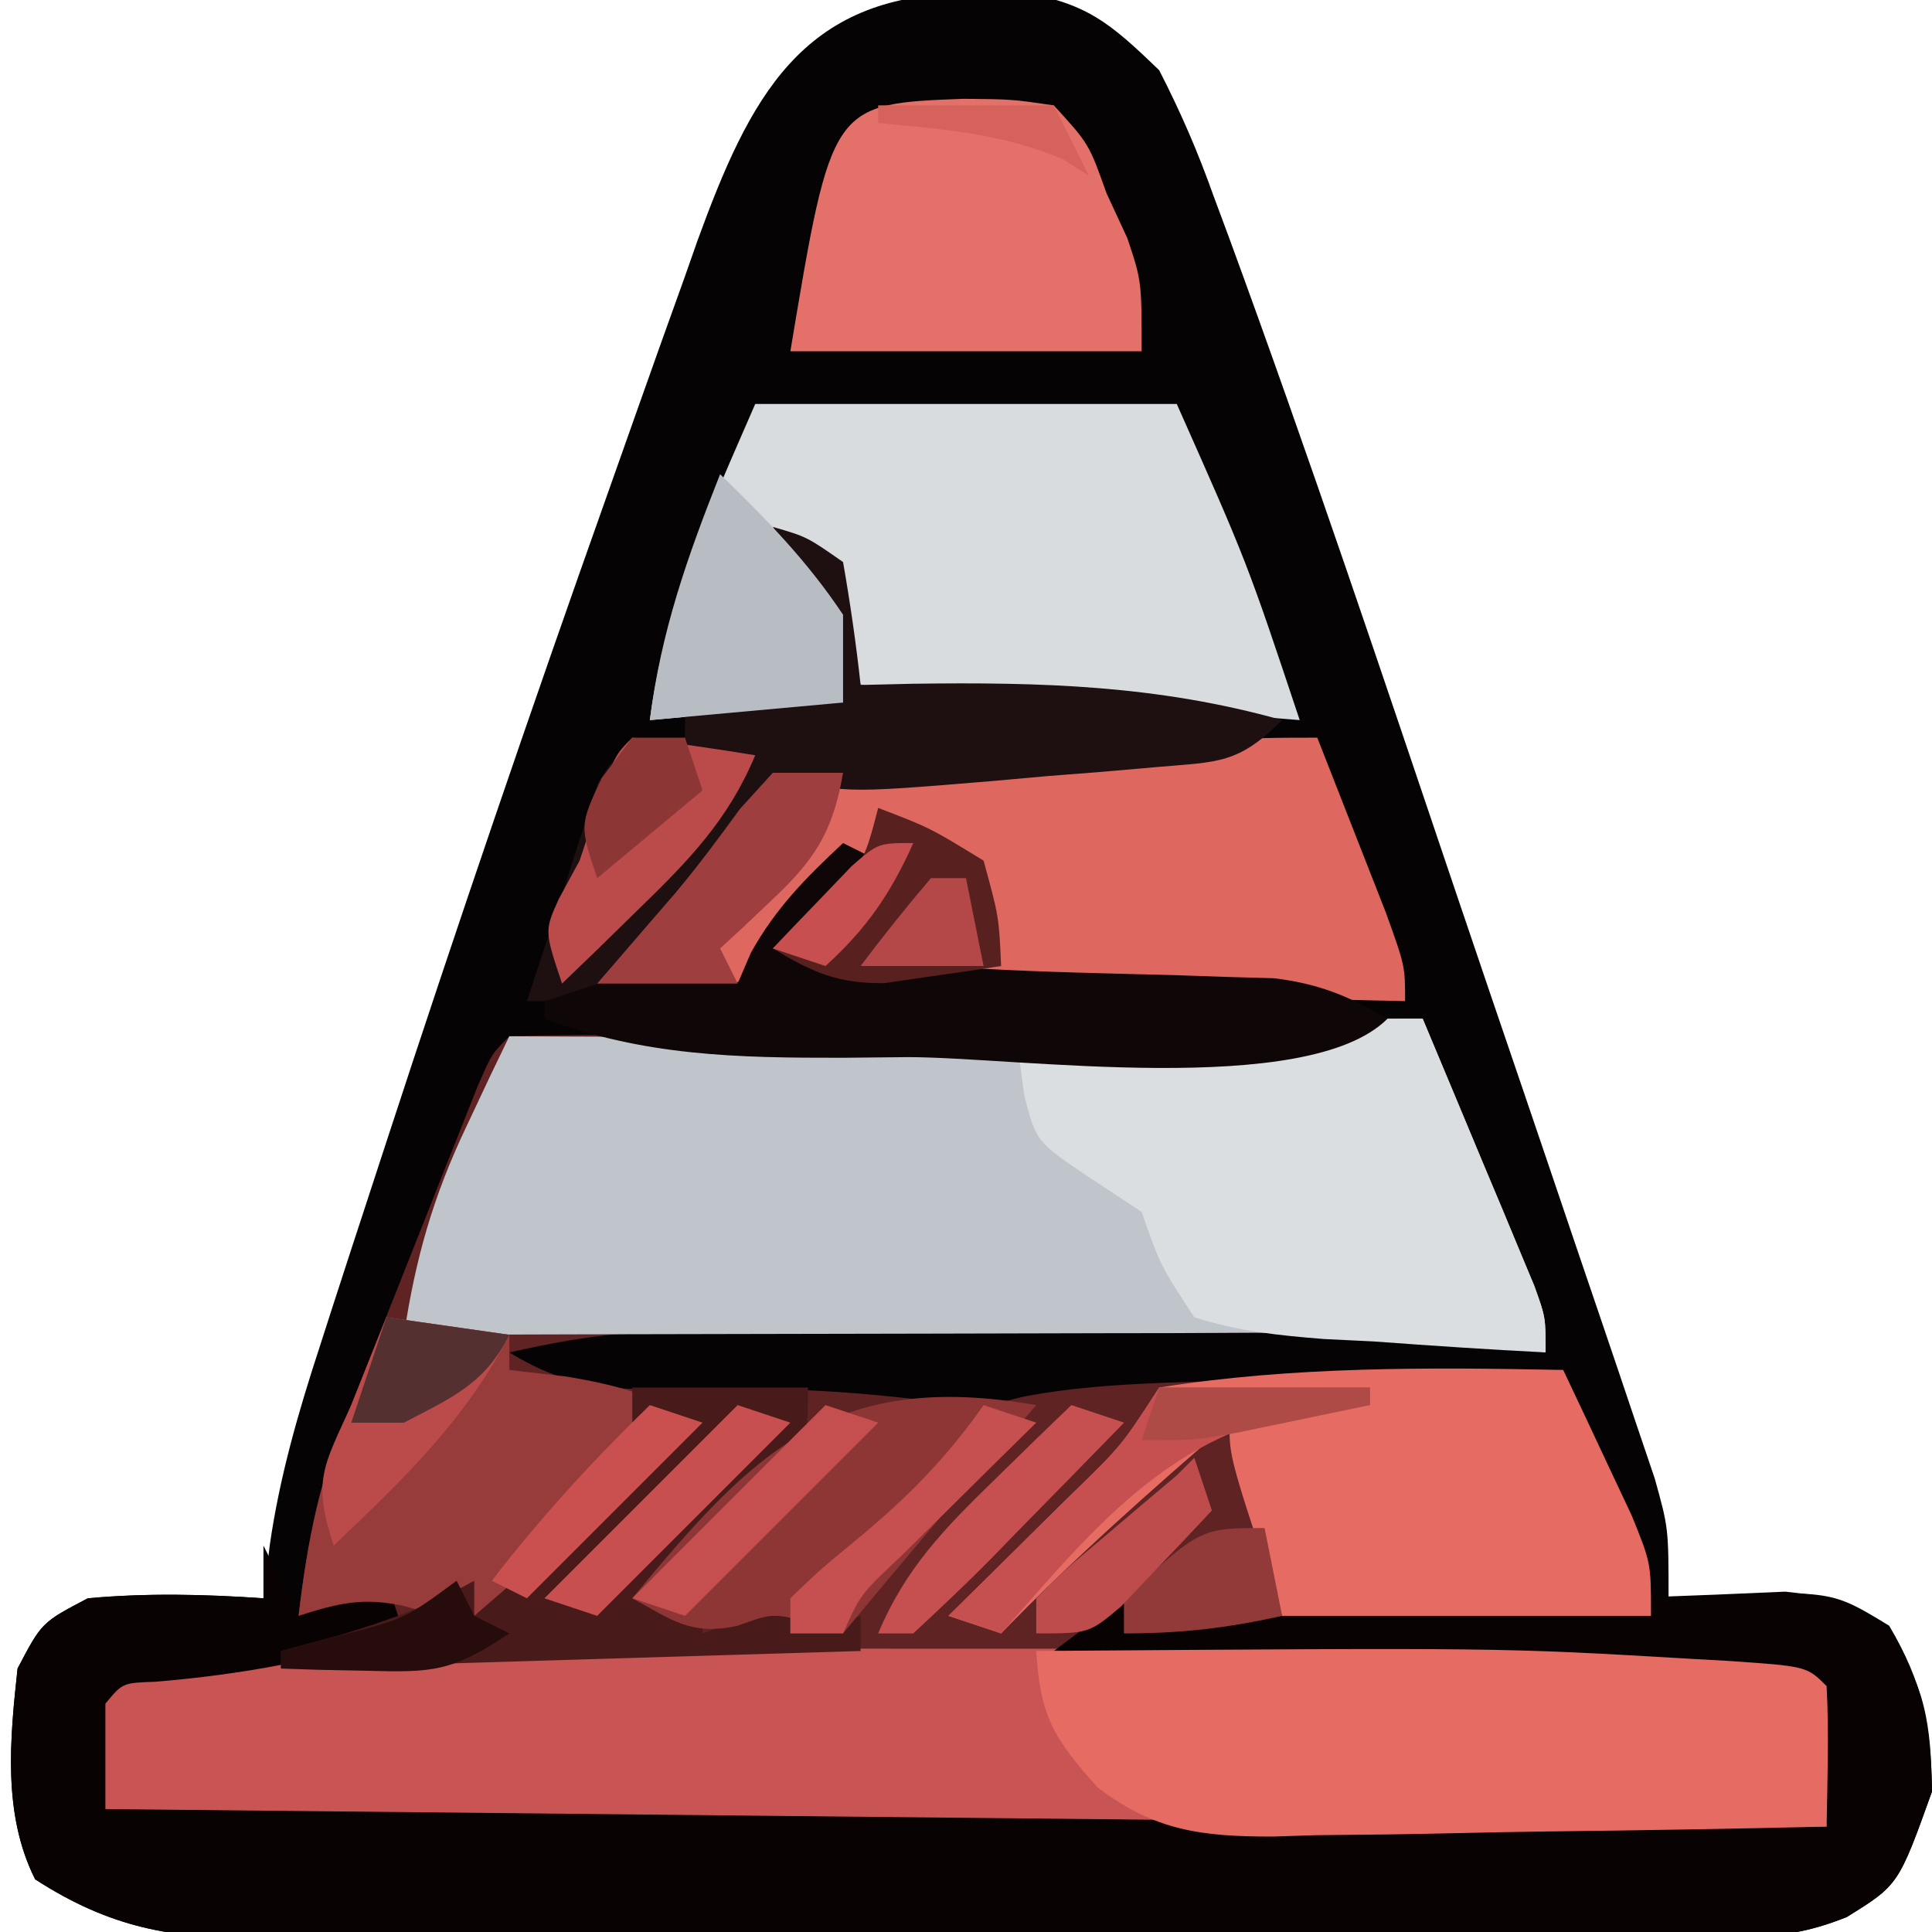
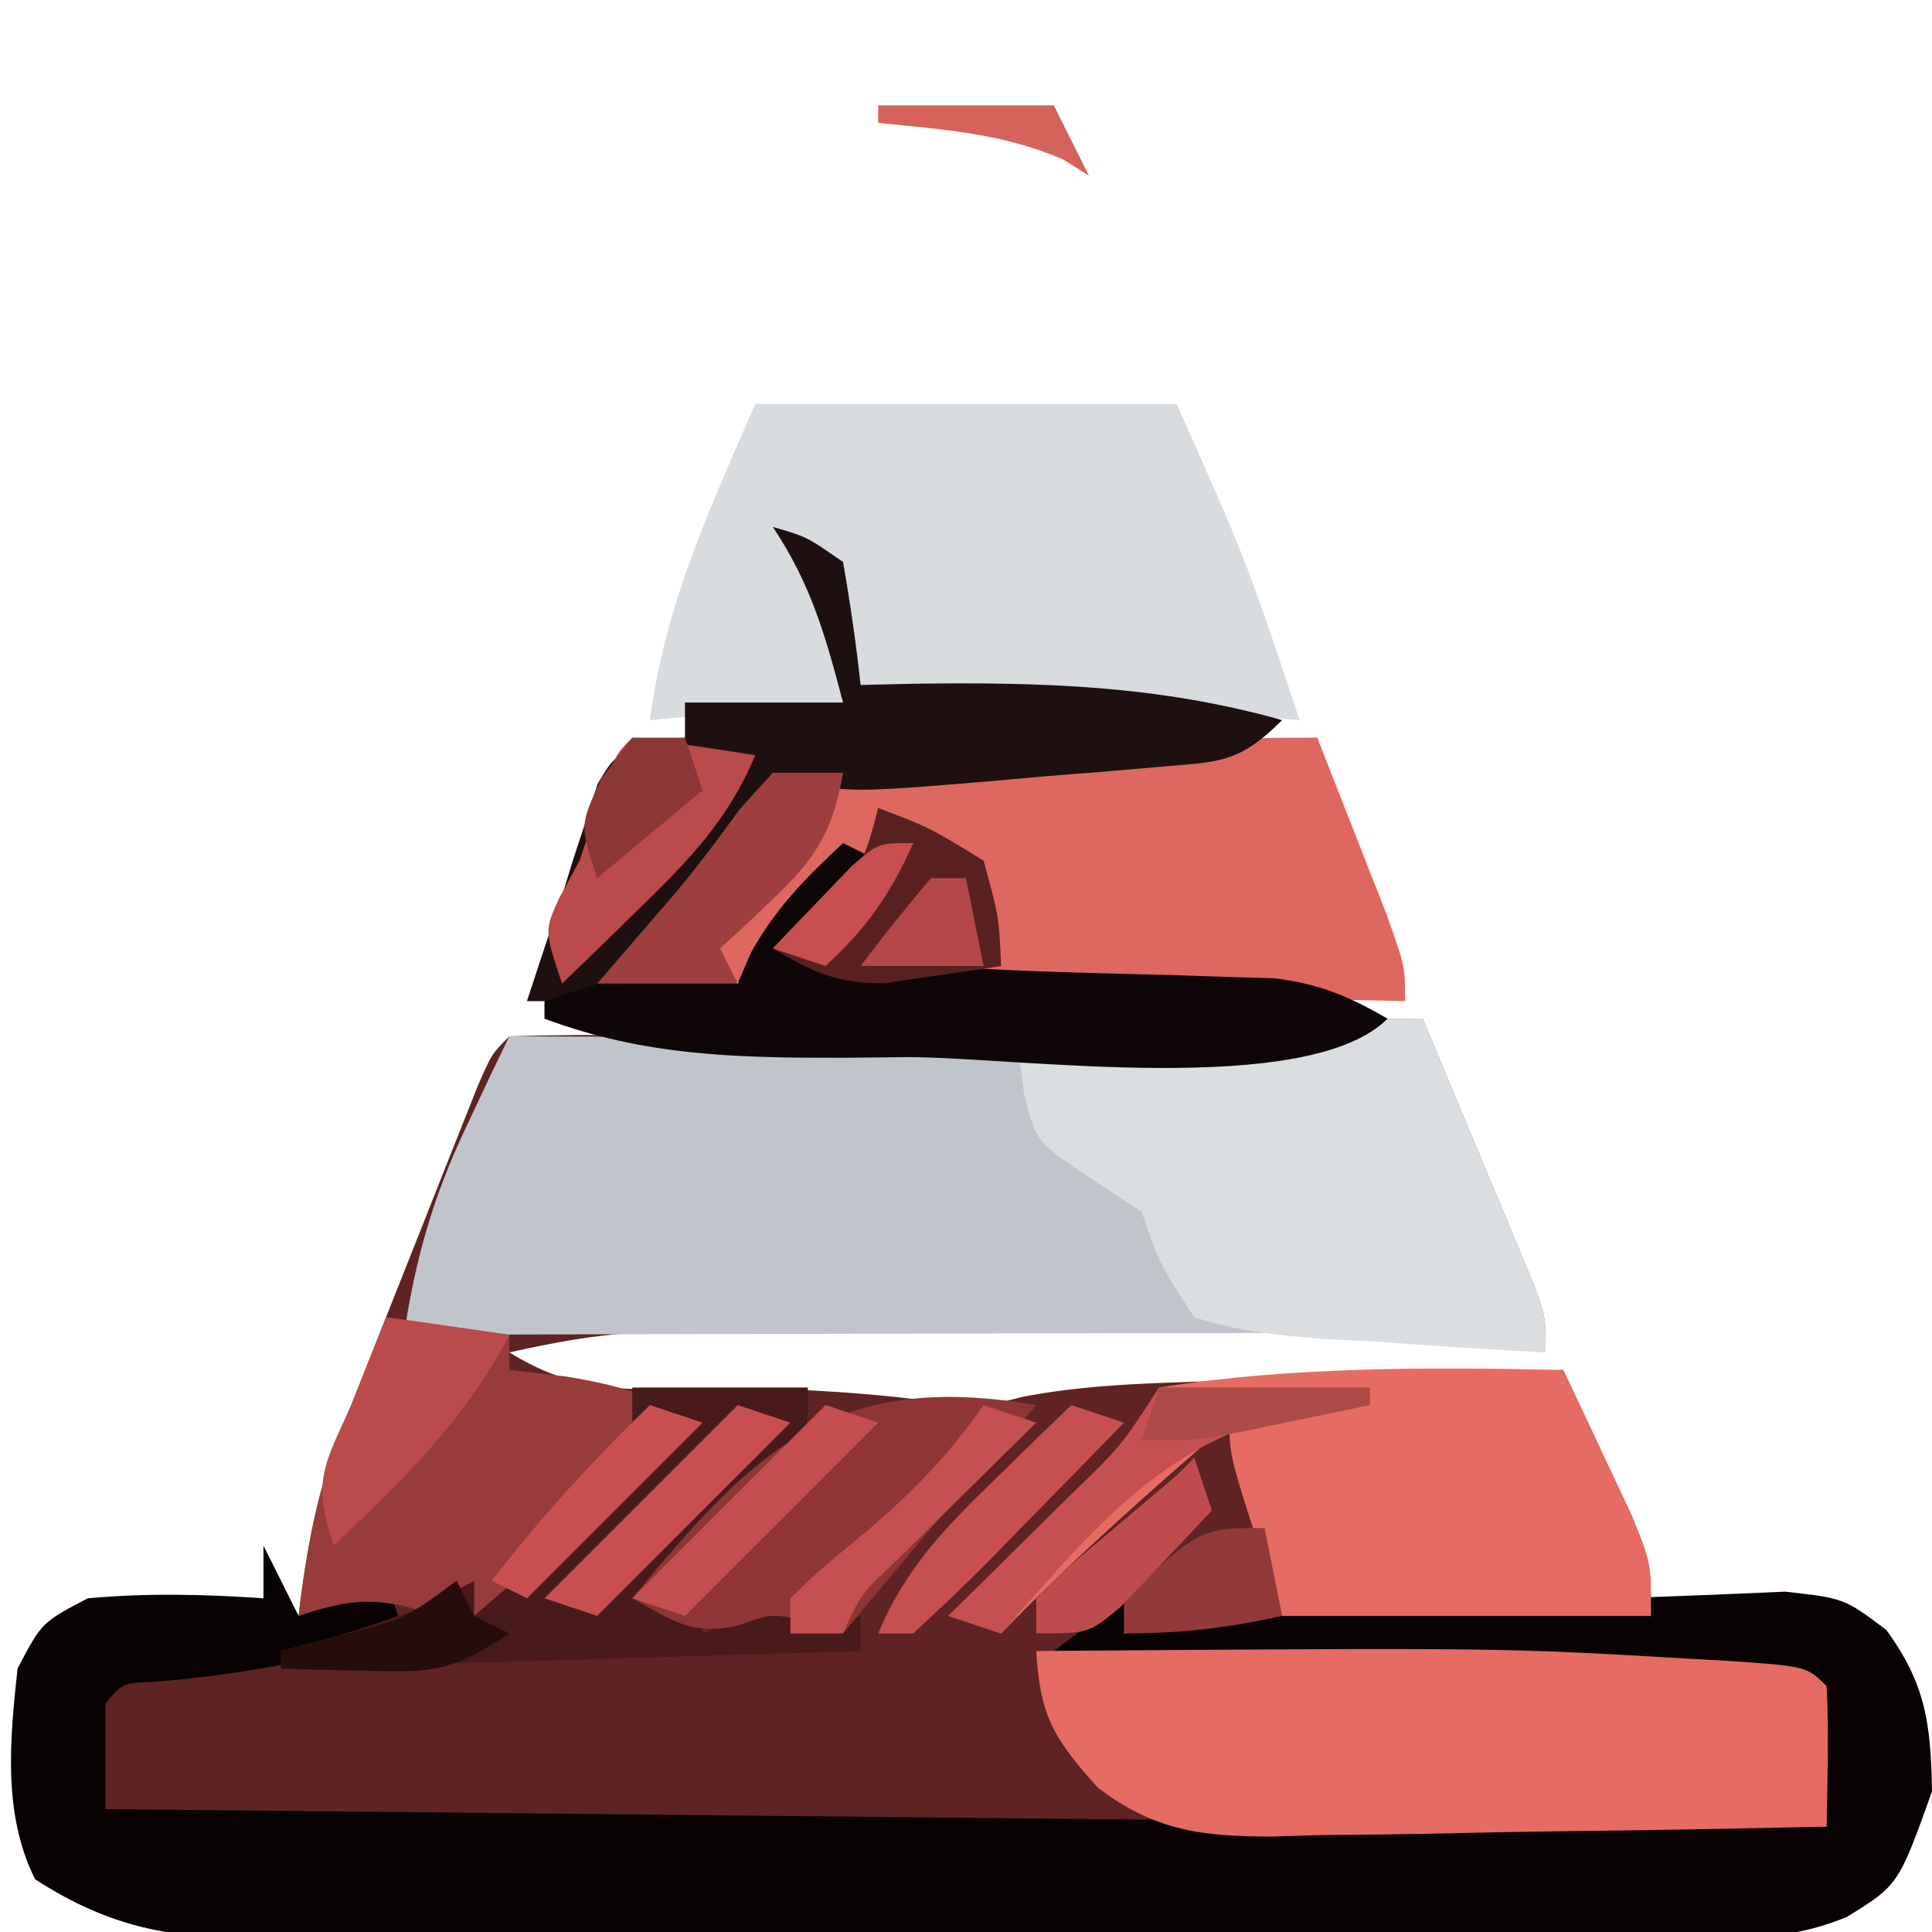
<svg xmlns="http://www.w3.org/2000/svg" version="1.1" width="110" height="110">
-   <path d="M0 0 C1.029 -0.028 2.057 -0.057 3.117 -0.086 C6.964 0.504 8.331 1.677 11.125 4.375 C12.366 6.795 13.318 8.998 14.223 11.539 C14.507 12.303 14.791 13.068 15.084 13.855 C19.633 26.249 23.829 38.777 28.052 51.284 C29.322 55.043 30.601 58.799 31.882 62.554 C32.876 65.47 33.863 68.387 34.85 71.305 C35.319 72.692 35.791 74.079 36.265 75.465 C36.921 77.388 37.569 79.314 38.217 81.24 C38.771 82.877 38.771 82.877 39.337 84.547 C40.125 87.375 40.125 87.375 40.125 91.375 C40.8 91.329 41.476 91.282 42.172 91.234 C49.414 90.941 49.414 90.941 52.688 92.938 C54.619 96.213 55.059 98.571 55.125 102.375 C53.216 107.699 53.216 107.699 50.265 109.527 C48.025 110.415 46.474 110.629 44.078 110.636 C43.282 110.643 42.485 110.65 41.665 110.657 C40.368 110.653 40.368 110.653 39.045 110.65 C38.128 110.655 37.21 110.66 36.265 110.665 C33.231 110.679 30.198 110.678 27.164 110.676 C25.054 110.68 22.944 110.684 20.835 110.689 C16.411 110.696 11.988 110.696 7.564 110.691 C1.899 110.685 -3.765 110.702 -9.43 110.725 C-13.788 110.74 -18.146 110.741 -22.504 110.738 C-24.593 110.738 -26.681 110.743 -28.769 110.753 C-31.692 110.766 -34.614 110.759 -37.537 110.747 C-38.397 110.755 -39.258 110.763 -40.144 110.77 C-45.117 110.727 -48.573 110.155 -52.875 107.375 C-54.731 103.664 -54.313 99.426 -53.875 95.375 C-52.5 92.75 -52.5 92.75 -49.875 91.375 C-46.513 91.069 -43.239 91.144 -39.875 91.375 C-39.756 90.373 -39.637 89.371 -39.514 88.338 C-38.951 84.42 -37.875 80.724 -36.645 76.969 C-36.418 76.263 -36.19 75.557 -35.957 74.829 C-35.207 72.509 -34.448 70.192 -33.688 67.875 C-33.427 67.077 -33.167 66.28 -32.898 65.458 C-28.856 53.089 -24.649 40.778 -20.292 28.517 C-19.684 26.807 -19.079 25.097 -18.476 23.385 C-17.629 20.984 -16.769 18.587 -15.906 16.191 C-15.659 15.487 -15.411 14.782 -15.156 14.056 C-12.18 5.901 -9.23 0.115 0 0 Z " fill="#050303" transform="translate(54.875,-0.375)" />
  <path d="M0 0 C1.171 2.79 2.337 5.582 3.5 8.375 C3.834 9.169 4.168 9.963 4.512 10.781 C4.828 11.542 5.143 12.302 5.469 13.086 C5.909 14.139 5.909 14.139 6.357 15.212 C7 17 7 17 7 19 C5.9 18.838 4.8 18.675 3.667 18.508 C-1.449 17.872 -6.519 17.856 -11.668 17.867 C-12.666 17.866 -13.664 17.865 -14.692 17.864 C-16.789 17.864 -18.885 17.865 -20.982 17.87 C-24.188 17.875 -27.394 17.87 -30.6 17.863 C-32.643 17.864 -34.687 17.865 -36.73 17.867 C-37.686 17.865 -38.641 17.863 -39.625 17.861 C-40.52 17.864 -41.415 17.867 -42.337 17.871 C-43.51 17.872 -43.51 17.872 -44.706 17.873 C-47.212 18.012 -49.553 18.455 -52 19 C-48.534 21.135 -45.899 21.184 -41.875 21.062 C-36.894 20.973 -32.15 21.195 -27.219 21.879 C-24.984 22.098 -24.984 22.098 -22.775 21.527 C-19.617 20.927 -16.6 20.786 -13.387 20.684 C-12.14 20.642 -10.892 20.6 -9.607 20.557 C-7.667 20.498 -7.667 20.498 -5.688 20.438 C-4.375 20.394 -3.062 20.351 -1.709 20.307 C1.527 20.201 4.764 20.099 8 20 C8.84 21.768 9.672 23.539 10.5 25.312 C11.196 26.792 11.196 26.792 11.906 28.301 C13 31 13 31 13 34 C8.764 34.143 4.528 34.285 0.292 34.427 C-1.149 34.476 -2.59 34.524 -4.032 34.573 C-6.102 34.643 -8.172 34.712 -10.242 34.781 C-11.489 34.823 -12.735 34.865 -14.019 34.908 C-15.679 34.959 -17.339 35 -19 35 C-17.763 35.055 -16.526 35.111 -15.252 35.168 C-10.681 35.374 -6.109 35.586 -1.538 35.8 C0.444 35.891 2.426 35.982 4.407 36.07 C7.25 36.197 10.092 36.33 12.934 36.465 C14.271 36.523 14.271 36.523 15.636 36.582 C21.886 36.886 21.886 36.886 23 38 C23.141 40.671 23.042 43.324 23 46 C10.24 46.023 -2.521 46.041 -15.281 46.052 C-21.206 46.057 -27.13 46.064 -33.054 46.075 C-38.767 46.086 -44.479 46.092 -50.191 46.095 C-52.376 46.097 -54.56 46.1 -56.745 46.106 C-59.794 46.113 -62.842 46.114 -65.89 46.114 C-67.26 46.119 -67.26 46.119 -68.656 46.124 C-74.886 46.114 -74.886 46.114 -76 45 C-76.188 42.062 -76.188 42.062 -76 39 C-73.188 36.188 -70.16 36.301 -66.375 35.875 C-65.669 35.789 -64.962 35.702 -64.234 35.613 C-62.49 35.401 -60.745 35.2 -59 35 C-59.33 34.34 -59.66 33.68 -60 33 C-61.98 33.495 -61.98 33.495 -64 34 C-63.487 29.641 -62.698 26.029 -61 22 C-60.363 20.391 -59.726 18.781 -59.09 17.172 C-58.372 15.365 -57.655 13.557 -56.938 11.75 C-56.573 10.827 -56.209 9.904 -55.834 8.953 C-55.485 8.077 -55.137 7.2 -54.777 6.297 C-54.46 5.496 -54.143 4.695 -53.816 3.87 C-53 2 -53 2 -52 1 C-49.401 0.924 -46.829 0.909 -44.23 0.938 C-43.043 0.943 -43.043 0.943 -41.832 0.949 C-38.441 0.965 -35.05 0.993 -31.658 1.021 C-22.81 1.086 -14.059 1.122 -5.243 0.219 C-3 0 -3 0 0 0 Z " fill="#5F2323" transform="translate(81,58)" />
-   <path d="M0 0 C2.664 0.004 5.328 0.005 7.992 0 C40.386 -0.052 40.386 -0.052 50.866 1.13 C51.866 2.13 51.866 2.13 51.963 3.978 C51.931 6.029 51.898 8.08 51.866 10.13 C39.105 10.153 26.345 10.171 13.585 10.182 C7.66 10.187 1.736 10.195 -4.189 10.206 C-9.901 10.217 -15.613 10.223 -21.326 10.225 C-23.51 10.227 -25.695 10.231 -27.879 10.236 C-30.928 10.243 -33.976 10.244 -37.025 10.244 C-38.394 10.249 -38.394 10.249 -39.791 10.255 C-46.02 10.244 -46.02 10.244 -47.134 9.13 C-47.322 6.193 -47.322 6.193 -47.134 3.13 C-44.257 0.253 -41.266 0.665 -37.392 0.513 C-36.565 0.476 -35.737 0.438 -34.885 0.399 C-23.263 -0.064 -11.629 -0.019 0 0 Z " fill="#C95454" transform="translate(52.134,93.87)" />
  <path d="M0 0 C1.171 2.79 2.337 5.582 3.5 8.375 C3.834 9.169 4.168 9.963 4.512 10.781 C4.828 11.542 5.143 12.302 5.469 13.086 C5.909 14.139 5.909 14.139 6.357 15.212 C7 17 7 17 7 19 C5.43 18.756 5.43 18.756 3.828 18.506 C-2.185 17.759 -8.2 17.876 -14.25 17.902 C-16.131 17.904 -16.131 17.904 -18.05 17.907 C-21.357 17.911 -24.665 17.92 -27.972 17.931 C-31.358 17.942 -34.743 17.946 -38.129 17.951 C-44.753 17.962 -51.376 17.979 -58 18 C-57.338 13.624 -56.343 10.131 -54.438 6.125 C-53.755 4.675 -53.755 4.675 -53.059 3.195 C-52.709 2.471 -52.36 1.746 -52 1 C-50.942 1.005 -49.884 1.01 -48.794 1.016 C-44.813 1.034 -40.832 1.046 -36.851 1.055 C-35.139 1.06 -33.426 1.067 -31.713 1.075 C-22.848 1.119 -14.073 1.117 -5.241 0.217 C-3 0 -3 0 0 0 Z " fill="#C0C5CC" transform="translate(81,58)" />
  <path d="M0 0 C0.66 1.32 1.32 2.64 2 4 C3.65 3.34 5.3 2.68 7 2 C7.33 2.99 7.66 3.98 8 5 C3.243 6.518 -1.202 7.341 -6.18 7.754 C-8.017 7.815 -8.017 7.815 -9 9 C-9 10.98 -9 12.96 -9 15 C39.51 15.495 39.51 15.495 89 16 C88.505 12.04 88.505 12.04 88 8 C73.81 7.34 59.62 6.68 45 6 C46.32 5.01 47.64 4.02 49 3 C49 3.66 49 4.32 49 5 C50.737 4.767 50.737 4.767 52.509 4.529 C58.812 3.743 65.14 3.514 71.483 3.278 C73.002 3.217 74.52 3.148 76.039 3.071 C78.249 2.958 80.46 2.873 82.672 2.793 C83.983 2.736 85.293 2.68 86.644 2.622 C90 3 90 3 92.399 4.802 C94.661 7.907 94.934 10.18 95 14 C93.091 19.324 93.091 19.324 90.14 21.152 C87.9 22.04 86.349 22.254 83.953 22.261 C83.157 22.268 82.36 22.275 81.54 22.282 C80.243 22.278 80.243 22.278 78.92 22.275 C78.003 22.28 77.085 22.285 76.14 22.29 C73.106 22.304 70.073 22.303 67.039 22.301 C64.929 22.305 62.819 22.309 60.71 22.314 C56.286 22.321 51.863 22.321 47.439 22.316 C41.774 22.31 36.11 22.327 30.445 22.35 C26.087 22.365 21.729 22.366 17.371 22.363 C15.282 22.363 13.194 22.368 11.106 22.378 C8.183 22.391 5.261 22.384 2.338 22.372 C1.478 22.38 0.617 22.388 -0.269 22.395 C-5.242 22.352 -8.698 21.78 -13 19 C-14.856 15.289 -14.438 11.051 -14 7 C-12.625 4.375 -12.625 4.375 -10 3 C-6.638 2.694 -3.364 2.769 0 3 C0 2.01 0 1.02 0 0 Z " fill="#080202" transform="translate(15,88)" />
  <path d="M0 0 C7.92 0 15.84 0 24 0 C28 9 28 9 31 18 C22.75 17.34 14.5 16.68 6 16 C5.34 13.69 4.68 11.38 4 9 C4 11.658 4.618 14.374 5 17 C1.37 17.33 -2.26 17.66 -6 18 C-5.142 11.429 -2.625 6.057 0 0 Z " fill="#D8DCDF" transform="translate(43,23)" />
  <path d="M0 0 C0.837 2.123 1.67 4.249 2.5 6.375 C2.964 7.558 3.428 8.742 3.906 9.961 C5 13 5 13 5 15 C0.516 14.906 -3.968 14.8 -8.452 14.683 C-9.977 14.644 -11.502 14.61 -13.026 14.578 C-15.221 14.532 -17.415 14.474 -19.609 14.414 C-20.289 14.403 -20.968 14.391 -21.668 14.379 C-25.258 14.268 -27.936 13.94 -31 12 C-29.68 10.35 -28.36 8.7 -27 7 C-31.499 13.68 -31.499 13.68 -35.18 14.465 C-37.375 14.438 -37.375 14.438 -41 14 C-40.613 13.553 -40.227 13.105 -39.828 12.645 C-39.307 12.04 -38.787 11.435 -38.25 10.812 C-37.74 10.221 -37.229 9.629 -36.703 9.02 C-34.893 6.967 -34.893 6.967 -33.305 4.309 C-30.111 1.11 -27.161 1.261 -22.875 1.25 C-21.348 1.206 -19.82 1.16 -18.293 1.113 C-17.556 1.097 -16.819 1.081 -16.06 1.065 C-12.679 0.958 -9.338 0.57 -5.98 0.184 C-3.995 -0.001 -1.994 0 0 0 Z " fill="#DE675F" transform="translate(75,42)" />
  <path d="M0 0 C26.422 -0.19 26.422 -0.19 37.125 0.438 C37.822 0.477 38.518 0.516 39.236 0.556 C43.867 0.867 43.867 0.867 45 2 C45.141 4.671 45.042 7.324 45 10 C39.698 10.124 34.397 10.215 29.094 10.275 C27.292 10.3 25.49 10.334 23.688 10.377 C21.091 10.438 18.496 10.466 15.898 10.488 C14.698 10.527 14.698 10.527 13.473 10.566 C9.455 10.568 6.762 10.254 3.506 7.782 C0.992 4.991 0.211 3.687 0 0 Z " fill="#E56B63" transform="translate(59,94)" />
  <path d="M0 0 C1.171 2.79 2.337 5.582 3.5 8.375 C3.834 9.169 4.168 9.963 4.512 10.781 C4.828 11.542 5.143 12.302 5.469 13.086 C5.762 13.788 6.055 14.489 6.357 15.212 C7 17 7 17 7 19 C3.725 18.838 0.458 18.613 -2.812 18.375 C-3.741 18.33 -4.67 18.285 -5.627 18.238 C-8.22 18.032 -10.52 17.793 -13 17 C-14.941 14.043 -14.941 14.043 -16 11 C-17.031 10.319 -18.062 9.639 -19.125 8.938 C-22 7 -22 7 -22.68 4.379 C-22.785 3.594 -22.891 2.809 -23 2 C-19.729 1.664 -16.458 1.332 -13.188 1 C-12.259 0.905 -11.33 0.809 -10.373 0.711 C-9.48 0.621 -8.588 0.53 -7.668 0.438 C-6.846 0.354 -6.024 0.27 -5.177 0.184 C-3 0 -3 0 0 0 Z " fill="#DADEE1" transform="translate(81,58)" />
  <path d="M0 0 C0.84 1.768 1.672 3.539 2.5 5.312 C2.964 6.299 3.428 7.285 3.906 8.301 C5 11 5 11 5 14 C-1.93 14 -8.86 14 -16 14 C-19 5 -19 5 -19 3 C-23.487 6.864 -27.877 10.748 -32 15 C-32.99 14.67 -33.98 14.34 -35 14 C-34.218 13.229 -33.435 12.458 -32.629 11.664 C-31.607 10.651 -30.585 9.638 -29.562 8.625 C-29.046 8.117 -28.53 7.609 -27.998 7.086 C-25.143 4.314 -25.143 4.314 -23 1 C-15.449 -0.207 -7.633 -0.155 0 0 Z " fill="#E66C63" transform="translate(89,78)" />
  <path d="M0 0 C1.938 0.562 1.938 0.562 4 2 C4.407 4.322 4.745 6.657 5 9 C5.978 8.977 6.957 8.954 7.965 8.93 C15.273 8.829 21.912 9.01 29 11 C26.5 13.5 25.382 13.37 21.914 13.668 C20.394 13.8 20.394 13.8 18.844 13.936 C17.782 14.019 16.719 14.102 15.625 14.188 C14.571 14.282 13.516 14.377 12.43 14.475 C3.832 15.189 3.832 15.189 0 14 C-0.255 14.583 -0.51 15.165 -0.773 15.766 C-2.117 18.214 -3.618 19.817 -5.625 21.75 C-6.572 22.67 -6.572 22.67 -7.539 23.609 C-8.021 24.068 -8.503 24.527 -9 25 C-8.67 25.66 -8.34 26.32 -8 27 C-9.98 27 -11.96 27 -14 27 C-13.348 24.995 -12.677 22.996 -12 21 C-11.782 20.292 -11.564 19.585 -11.34 18.855 C-10.986 17.782 -10.986 17.782 -10.625 16.688 C-10.411 16.011 -10.197 15.334 -9.977 14.637 C-9 13 -9 13 -6.898 12.27 C-5.959 12.136 -5.959 12.136 -5 12 C-5 11.34 -5 10.68 -5 10 C-2.03 10 0.94 10 4 10 C2.998 6.207 2.19 3.285 0 0 Z " fill="#1E1011" transform="translate(44,30)" />
-   <path d="M0 0 C2.742 0.027 2.742 0.027 5.125 0.375 C7.125 2.562 7.125 2.562 8.125 5.375 C8.517 6.221 8.909 7.066 9.312 7.938 C10.125 10.375 10.125 10.375 10.125 14.375 C3.525 14.375 -3.075 14.375 -9.875 14.375 C-7.526 0.284 -7.526 0.284 0 0 Z " fill="#E47169" transform="translate(54.875,5.625)" />
  <path d="M0 0 C2.31 0.33 4.62 0.66 7 1 C7 1.66 7 2.32 7 3 C8.072 3.124 9.145 3.248 10.25 3.375 C13.447 3.908 15.241 4.498 18 6 C16.262 7.846 14.511 9.676 12.75 11.5 C12.259 12.025 11.768 12.549 11.262 13.09 C9.917 14.471 8.461 15.743 7 17 C3 17 3 17 1 16.438 C-1.326 15.929 -2.757 16.279 -5 17 C-4.49 12.664 -3.783 8.985 -2 5 C-1.629 4.072 -1.258 3.144 -0.875 2.188 C-0.442 1.105 -0.442 1.105 0 0 Z " fill="#973B3B" transform="translate(22,75)" />
  <path d="M0 0 C0.66 0.33 1.32 0.66 2 1 C0.35 2.65 -1.3 4.3 -3 6 C4.238 7.235 11.486 7.33 18.814 7.518 C19.808 7.552 20.801 7.586 21.824 7.621 C23.171 7.659 23.171 7.659 24.546 7.697 C27.105 8.013 28.785 8.71 31 10 C26.432 14.568 9.856 12.184 3.688 12.188 C2.465 12.2 1.242 12.212 -0.018 12.225 C-6.058 12.234 -11.316 12.124 -17 10 C-17 9.67 -17 9.34 -17 9 C-9.571 6.571 -9.571 6.571 -6 8 C-5.753 7.423 -5.505 6.845 -5.25 6.25 C-3.833 3.7 -2.124 1.982 0 0 Z " fill="#0F0707" transform="translate(48,48)" />
  <path d="M0 0 C3.3 0 6.6 0 10 0 C10 3 10 3 8.031 5.262 C6.778 6.462 6.778 6.462 5.5 7.688 C4.665 8.496 3.829 9.304 2.969 10.137 C2.319 10.752 1.669 11.366 1 12 C1.99 12 2.98 12 4 12 C4 12.66 4 13.32 4 14 C5.65 13.34 7.3 12.68 9 12 C9 12.66 9 13.32 9 14 C10.32 13.67 11.64 13.34 13 13 C13 13.66 13 14.32 13 15 C-3.335 15.495 -3.335 15.495 -20 16 C-20 15.67 -20 15.34 -20 15 C-18.927 14.711 -17.855 14.422 -16.75 14.125 C-13.906 13.272 -11.565 12.436 -9 11 C-9 11.66 -9 12.32 -9 13 C-2.827 7.686 -2.827 7.686 3 2 C2.01 2 1.02 2 0 2 C0 1.34 0 0.68 0 0 Z " fill="#481A1A" transform="translate(36,79)" />
  <path d="M0 0 C-0.375 0.436 -0.75 0.871 -1.137 1.32 C-4.459 5.186 -7.746 9.077 -11 13 C-11.578 12.814 -12.155 12.629 -12.75 12.438 C-14.972 11.83 -14.972 11.83 -17 12.562 C-19.634 13.139 -20.693 12.264 -23 11 C-16.092 2.623 -11.589 -2.002 0 0 Z " fill="#8E3636" transform="translate(59,80)" />
-   <path d="M0 0 C2.648 2.578 4.944 4.916 7 8 C7 9.65 7 11.3 7 13 C3.37 13.33 -0.26 13.66 -4 14 C-3.368 8.947 -1.865 4.704 0 0 Z " fill="#B7BDC3" transform="translate(41,27)" />
  <path d="M0 0 C2.938 1.125 2.938 1.125 6 3 C6.875 6.188 6.875 6.188 7 9 C5.586 9.224 4.168 9.428 2.75 9.625 C1.961 9.741 1.172 9.857 0.359 9.977 C-2.322 10.003 -3.727 9.366 -6 8 C-5.196 7.237 -4.391 6.474 -3.562 5.688 C-0.832 3.206 -0.832 3.206 0 0 Z " fill="#582120" transform="translate(50,46)" />
  <path d="M0 0 C2.339 0.287 4.674 0.619 7 1 C5.464 4.681 3.218 6.988 0.375 9.75 C-0.851 10.949 -0.851 10.949 -2.102 12.172 C-2.728 12.775 -3.355 13.378 -4 14 C-5 11 -5 11 -4.188 9.188 C-3.796 8.466 -3.404 7.744 -3 7 C-2.649 5.948 -2.299 4.896 -1.938 3.812 C-1 1 -1 1 0 0 Z " fill="#BB4A4A" transform="translate(36,42)" />
  <path d="M0 0 C1.32 0 2.64 0 4 0 C3.424 3.353 2.407 4.938 -0.062 7.25 C-0.884 8.031 -0.884 8.031 -1.723 8.828 C-2.144 9.215 -2.566 9.602 -3 10 C-2.67 10.66 -2.34 11.32 -2 12 C-4.64 12 -7.28 12 -10 12 C-9.613 11.553 -9.227 11.105 -8.828 10.645 C-8.307 10.04 -7.787 9.435 -7.25 8.812 C-6.701 8.178 -6.152 7.544 -5.586 6.891 C-4.281 5.335 -3.065 3.707 -1.875 2.062 C-0.947 1.042 -0.947 1.042 0 0 Z " fill="#9E3E3E" transform="translate(44,44)" />
  <path d="M0 0 C2.31 0.33 4.62 0.66 7 1 C4.497 5.86 0.914 9.279 -3 13 C-4.236 9.292 -3.57 8.47 -2 5 C-1.629 4.072 -1.258 3.144 -0.875 2.188 C-0.586 1.466 -0.297 0.744 0 0 Z " fill="#BB4A4A" transform="translate(22,75)" />
  <path d="M0 0 C3.96 0 7.92 0 12 0 C12 0.33 12 0.66 12 1 C11.406 1.017 10.811 1.034 10.199 1.051 C1.12 1.997 -3.275 7.491 -9 14 C-9.99 13.67 -10.98 13.34 -12 13 C-11.218 12.229 -10.435 11.458 -9.629 10.664 C-8.607 9.651 -7.585 8.638 -6.562 7.625 C-6.046 7.117 -5.53 6.609 -4.998 6.086 C-2.143 3.314 -2.143 3.314 0 0 Z " fill="#C64F4F" transform="translate(66,79)" />
  <path d="M0 0 C0.99 0.33 1.98 0.66 3 1 C1.048 3.006 -0.911 5.005 -2.875 7 C-3.431 7.572 -3.986 8.145 -4.559 8.734 C-6.001 10.195 -7.497 11.601 -9 13 C-9.66 13 -10.32 13 -11 13 C-9.464 9.319 -7.218 7.012 -4.375 4.25 C-3.558 3.451 -2.74 2.652 -1.898 1.828 C-0.959 0.923 -0.959 0.923 0 0 Z " fill="#C64F4F" transform="translate(61,80)" />
  <path d="M0 0 C0.99 0.33 1.98 0.66 3 1 C-0.63 4.63 -4.26 8.26 -8 12 C-8.99 11.67 -9.98 11.34 -11 11 C-7.37 7.37 -3.74 3.74 0 0 Z " fill="#C54F4F" transform="translate(47,80)" />
  <path d="M0 0 C0.99 0.33 1.98 0.66 3 1 C-0.63 4.63 -4.26 8.26 -8 12 C-8.99 11.67 -9.98 11.34 -11 11 C-7.37 7.37 -3.74 3.74 0 0 Z " fill="#C74F4F" transform="translate(42,80)" />
  <path d="M0 0 C0.33 1.65 0.66 3.3 1 5 C-2.153 5.701 -4.727 6 -8 6 C-8 5.34 -8 4.68 -8 4 C-3.647 0 -3.647 0 0 0 Z " fill="#923939" transform="translate(72,87)" />
  <path d="M0 0 C0.99 0.33 1.98 0.66 3 1 C2.29 1.699 1.579 2.397 0.848 3.117 C-0.071 4.027 -0.991 4.937 -1.938 5.875 C-3.312 7.232 -3.312 7.232 -4.715 8.617 C-7.012 10.777 -7.012 10.777 -8 13 C-8.99 13 -9.98 13 -11 13 C-11 12.34 -11 11.68 -11 11 C-9.355 9.414 -9.355 9.414 -7.188 7.625 C-4.355 5.283 -2.107 3.018 0 0 Z " fill="#C64F4F" transform="translate(56,80)" />
  <path d="M0 0 C0.99 0 1.98 0 3 0 C3.33 0.99 3.66 1.98 4 3 C1.03 5.475 1.03 5.475 -2 8 C-3 5 -3 5 -1.75 2.312 C-1.173 1.549 -0.595 0.786 0 0 Z " fill="#8C3636" transform="translate(36,42)" />
  <path d="M0 0 C0.33 0.99 0.66 1.98 1 3 C-0.095 4.176 -1.201 5.34 -2.312 6.5 C-2.927 7.15 -3.542 7.799 -4.176 8.469 C-6 10 -6 10 -9 10 C-9 9.34 -9 8.68 -9 8 C-7.285 6.309 -7.285 6.309 -5.062 4.438 C-3.966 3.507 -3.966 3.507 -2.848 2.559 C-2.238 2.044 -1.628 1.53 -1 1 C-0.67 0.67 -0.34 0.34 0 0 Z " fill="#BF4C4C" transform="translate(68,83)" />
  <path d="M0 0 C0.99 0.33 1.98 0.66 3 1 C-0.3 4.3 -3.6 7.6 -7 11 C-7.66 10.67 -8.32 10.34 -9 10 C-6.222 6.399 -3.26 3.17 0 0 Z " fill="#CA5050" transform="translate(37,80)" />
-   <path d="M0 0 C2.31 0.33 4.62 0.66 7 1 C5.6 3.8 3.734 4.568 1 6 C0.01 6 -0.98 6 -2 6 C-1.34 4.02 -0.68 2.04 0 0 Z " fill="#553030" transform="translate(22,75)" />
  <path d="M0 0 C0.33 0.66 0.66 1.32 1 2 C1.66 2.33 2.32 2.66 3 3 C-0.314 5.209 -1.345 5.225 -5.188 5.125 C-6.089 5.107 -6.99 5.089 -7.918 5.07 C-8.605 5.047 -9.292 5.024 -10 5 C-10 4.67 -10 4.34 -10 4 C-8.907 3.711 -7.814 3.422 -6.688 3.125 C-2.96 2.181 -2.96 2.181 0 0 Z " fill="#270C0C" transform="translate(26,90)" />
  <path d="M0 0 C0.66 0 1.32 0 2 0 C2.33 1.65 2.66 3.3 3 5 C0.69 5 -1.62 5 -4 5 C-2.719 3.293 -1.382 1.626 0 0 Z " fill="#B44747" transform="translate(53,50)" />
  <path d="M0 0 C-1.293 2.884 -2.659 4.872 -5 7 C-5.99 6.67 -6.98 6.34 -8 6 C-7.048 4.994 -6.088 3.995 -5.125 3 C-4.591 2.443 -4.058 1.886 -3.508 1.312 C-2 0 -2 0 0 0 Z " fill="#C74F4F" transform="translate(52,48)" />
  <path d="M0 0 C3.96 0 7.92 0 12 0 C12 0.33 12 0.66 12 1 C10.397 1.337 8.792 1.669 7.188 2 C6.294 2.186 5.401 2.371 4.48 2.562 C2 3 2 3 -1 3 C-0.67 2.01 -0.34 1.02 0 0 Z " fill="#AE4B47" transform="translate(66,79)" />
  <path d="M0 0 C3.3 0 6.6 0 10 0 C10.66 1.32 11.32 2.64 12 4 C11.505 3.691 11.01 3.381 10.5 3.062 C7.02 1.584 3.76 1.376 0 1 C0 0.67 0 0.34 0 0 Z " fill="#D6635B" transform="translate(50,6)" />
</svg>